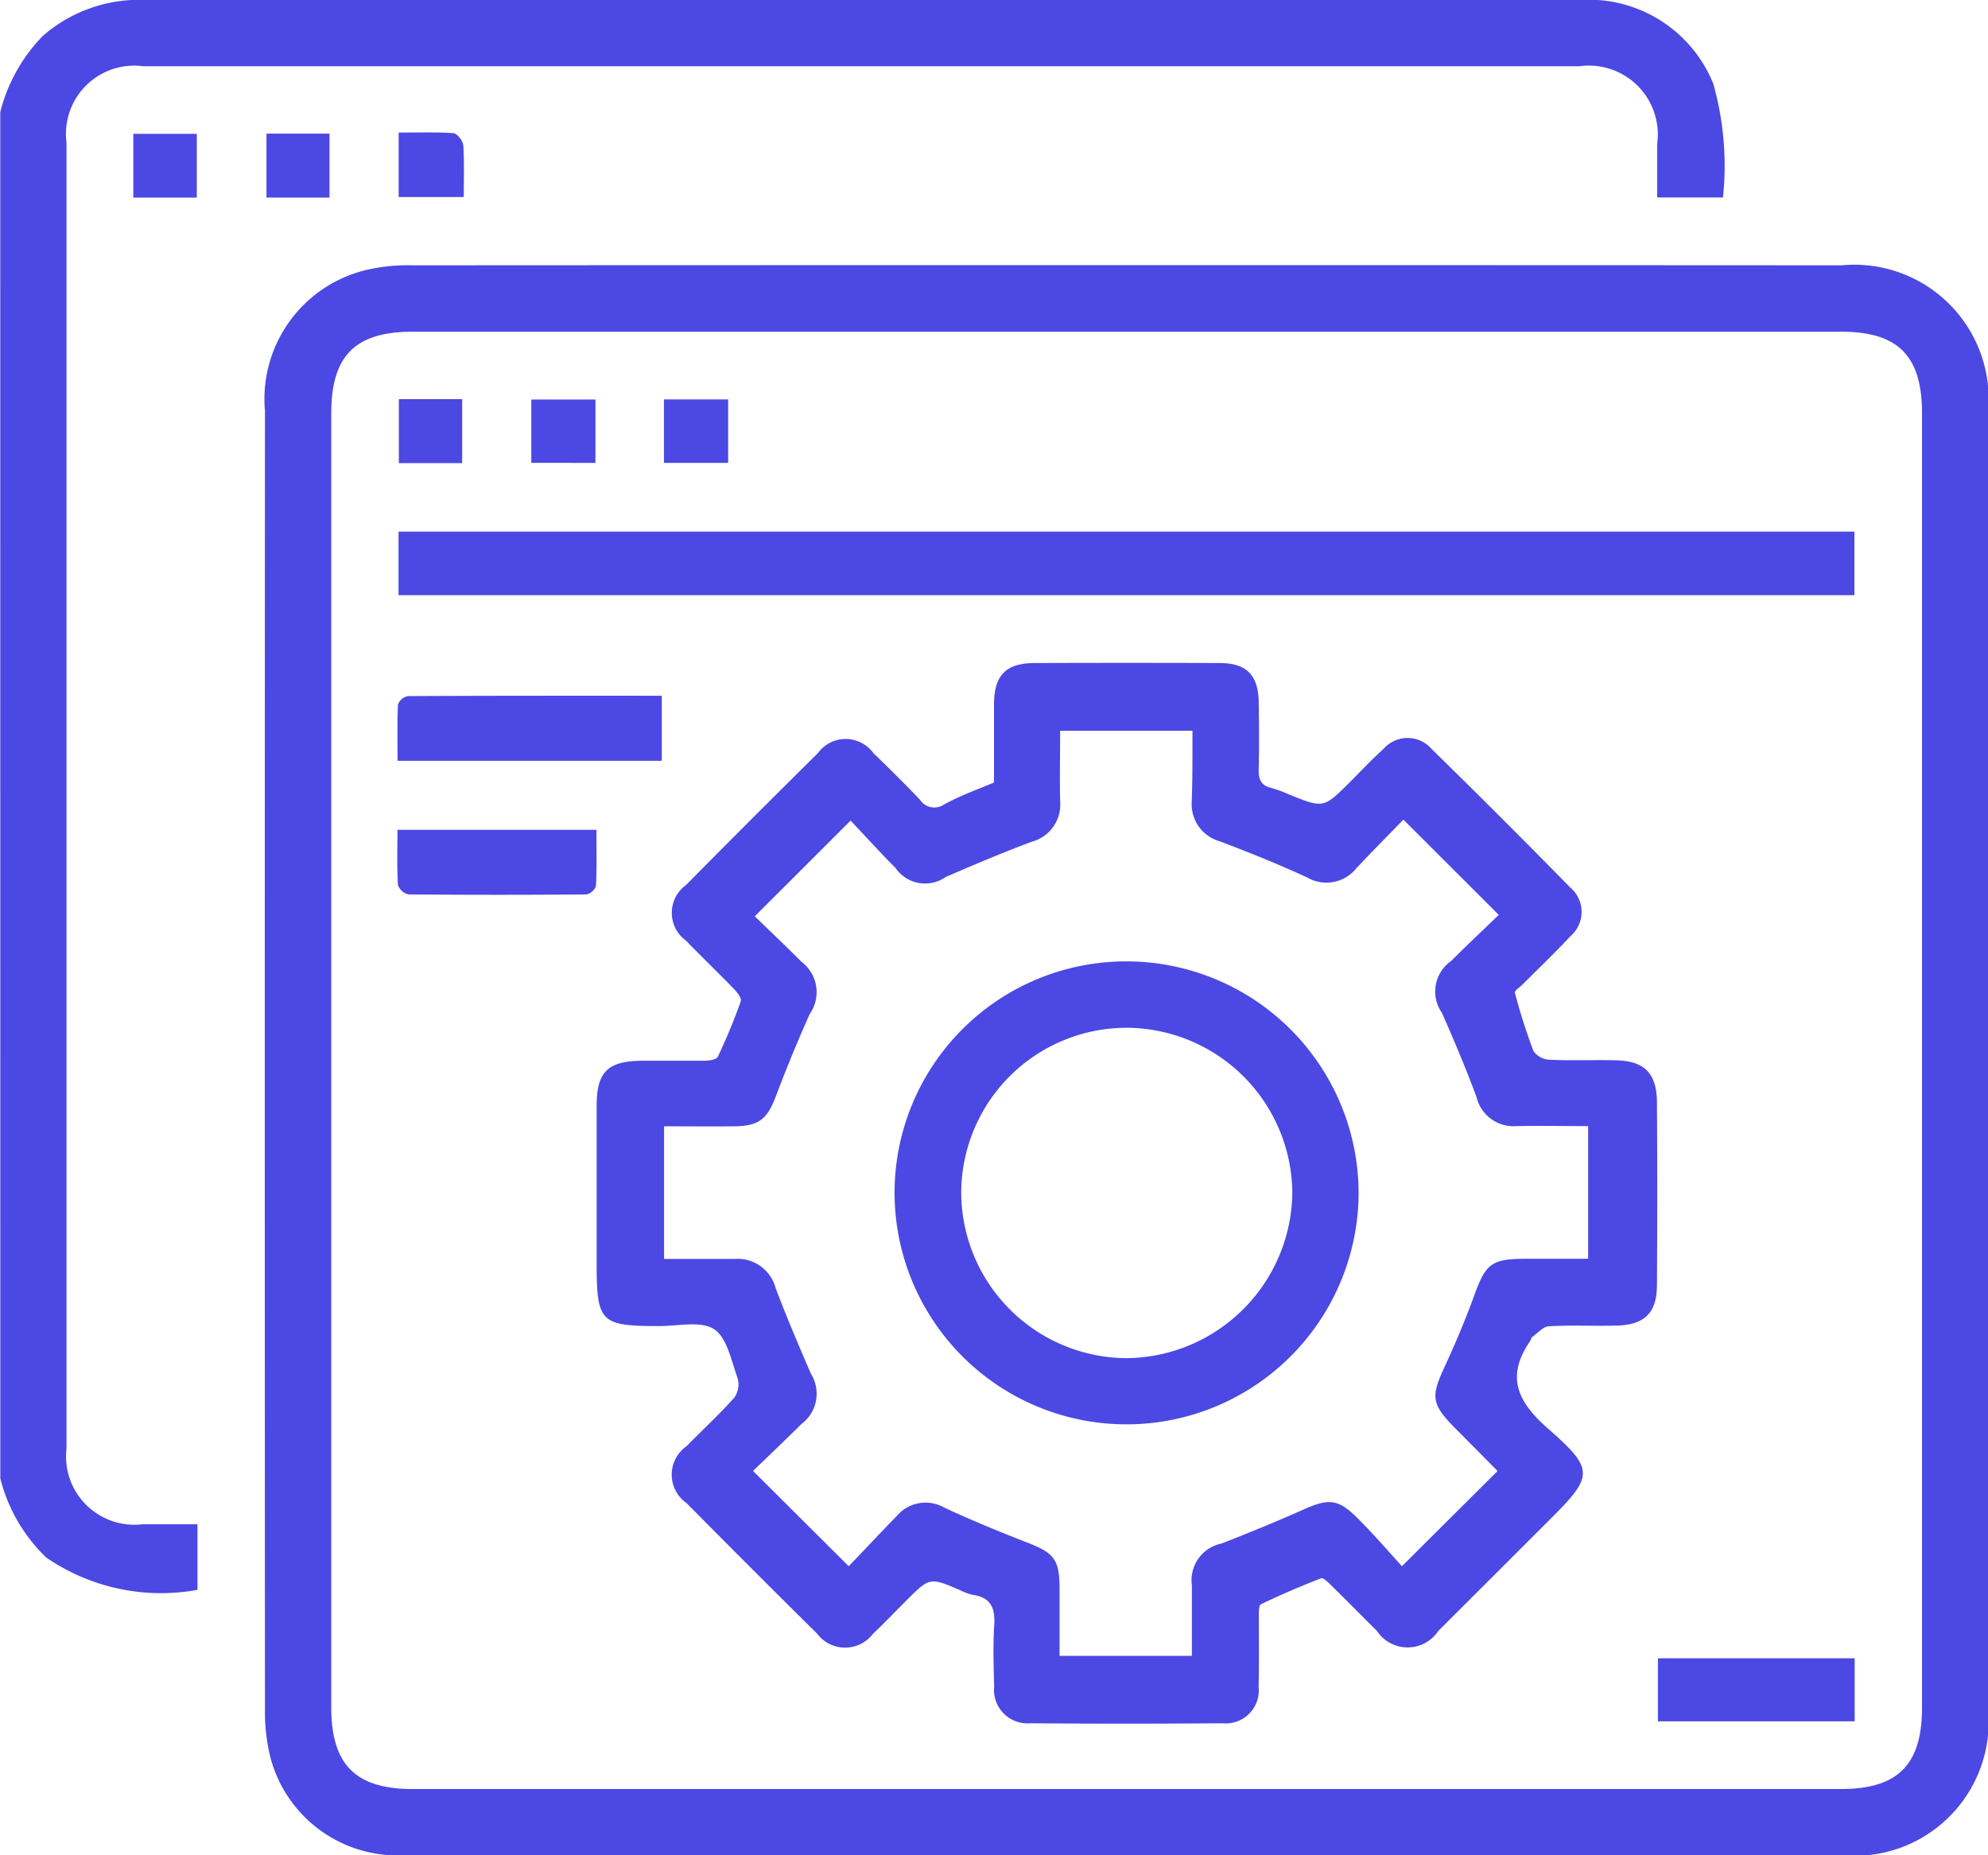
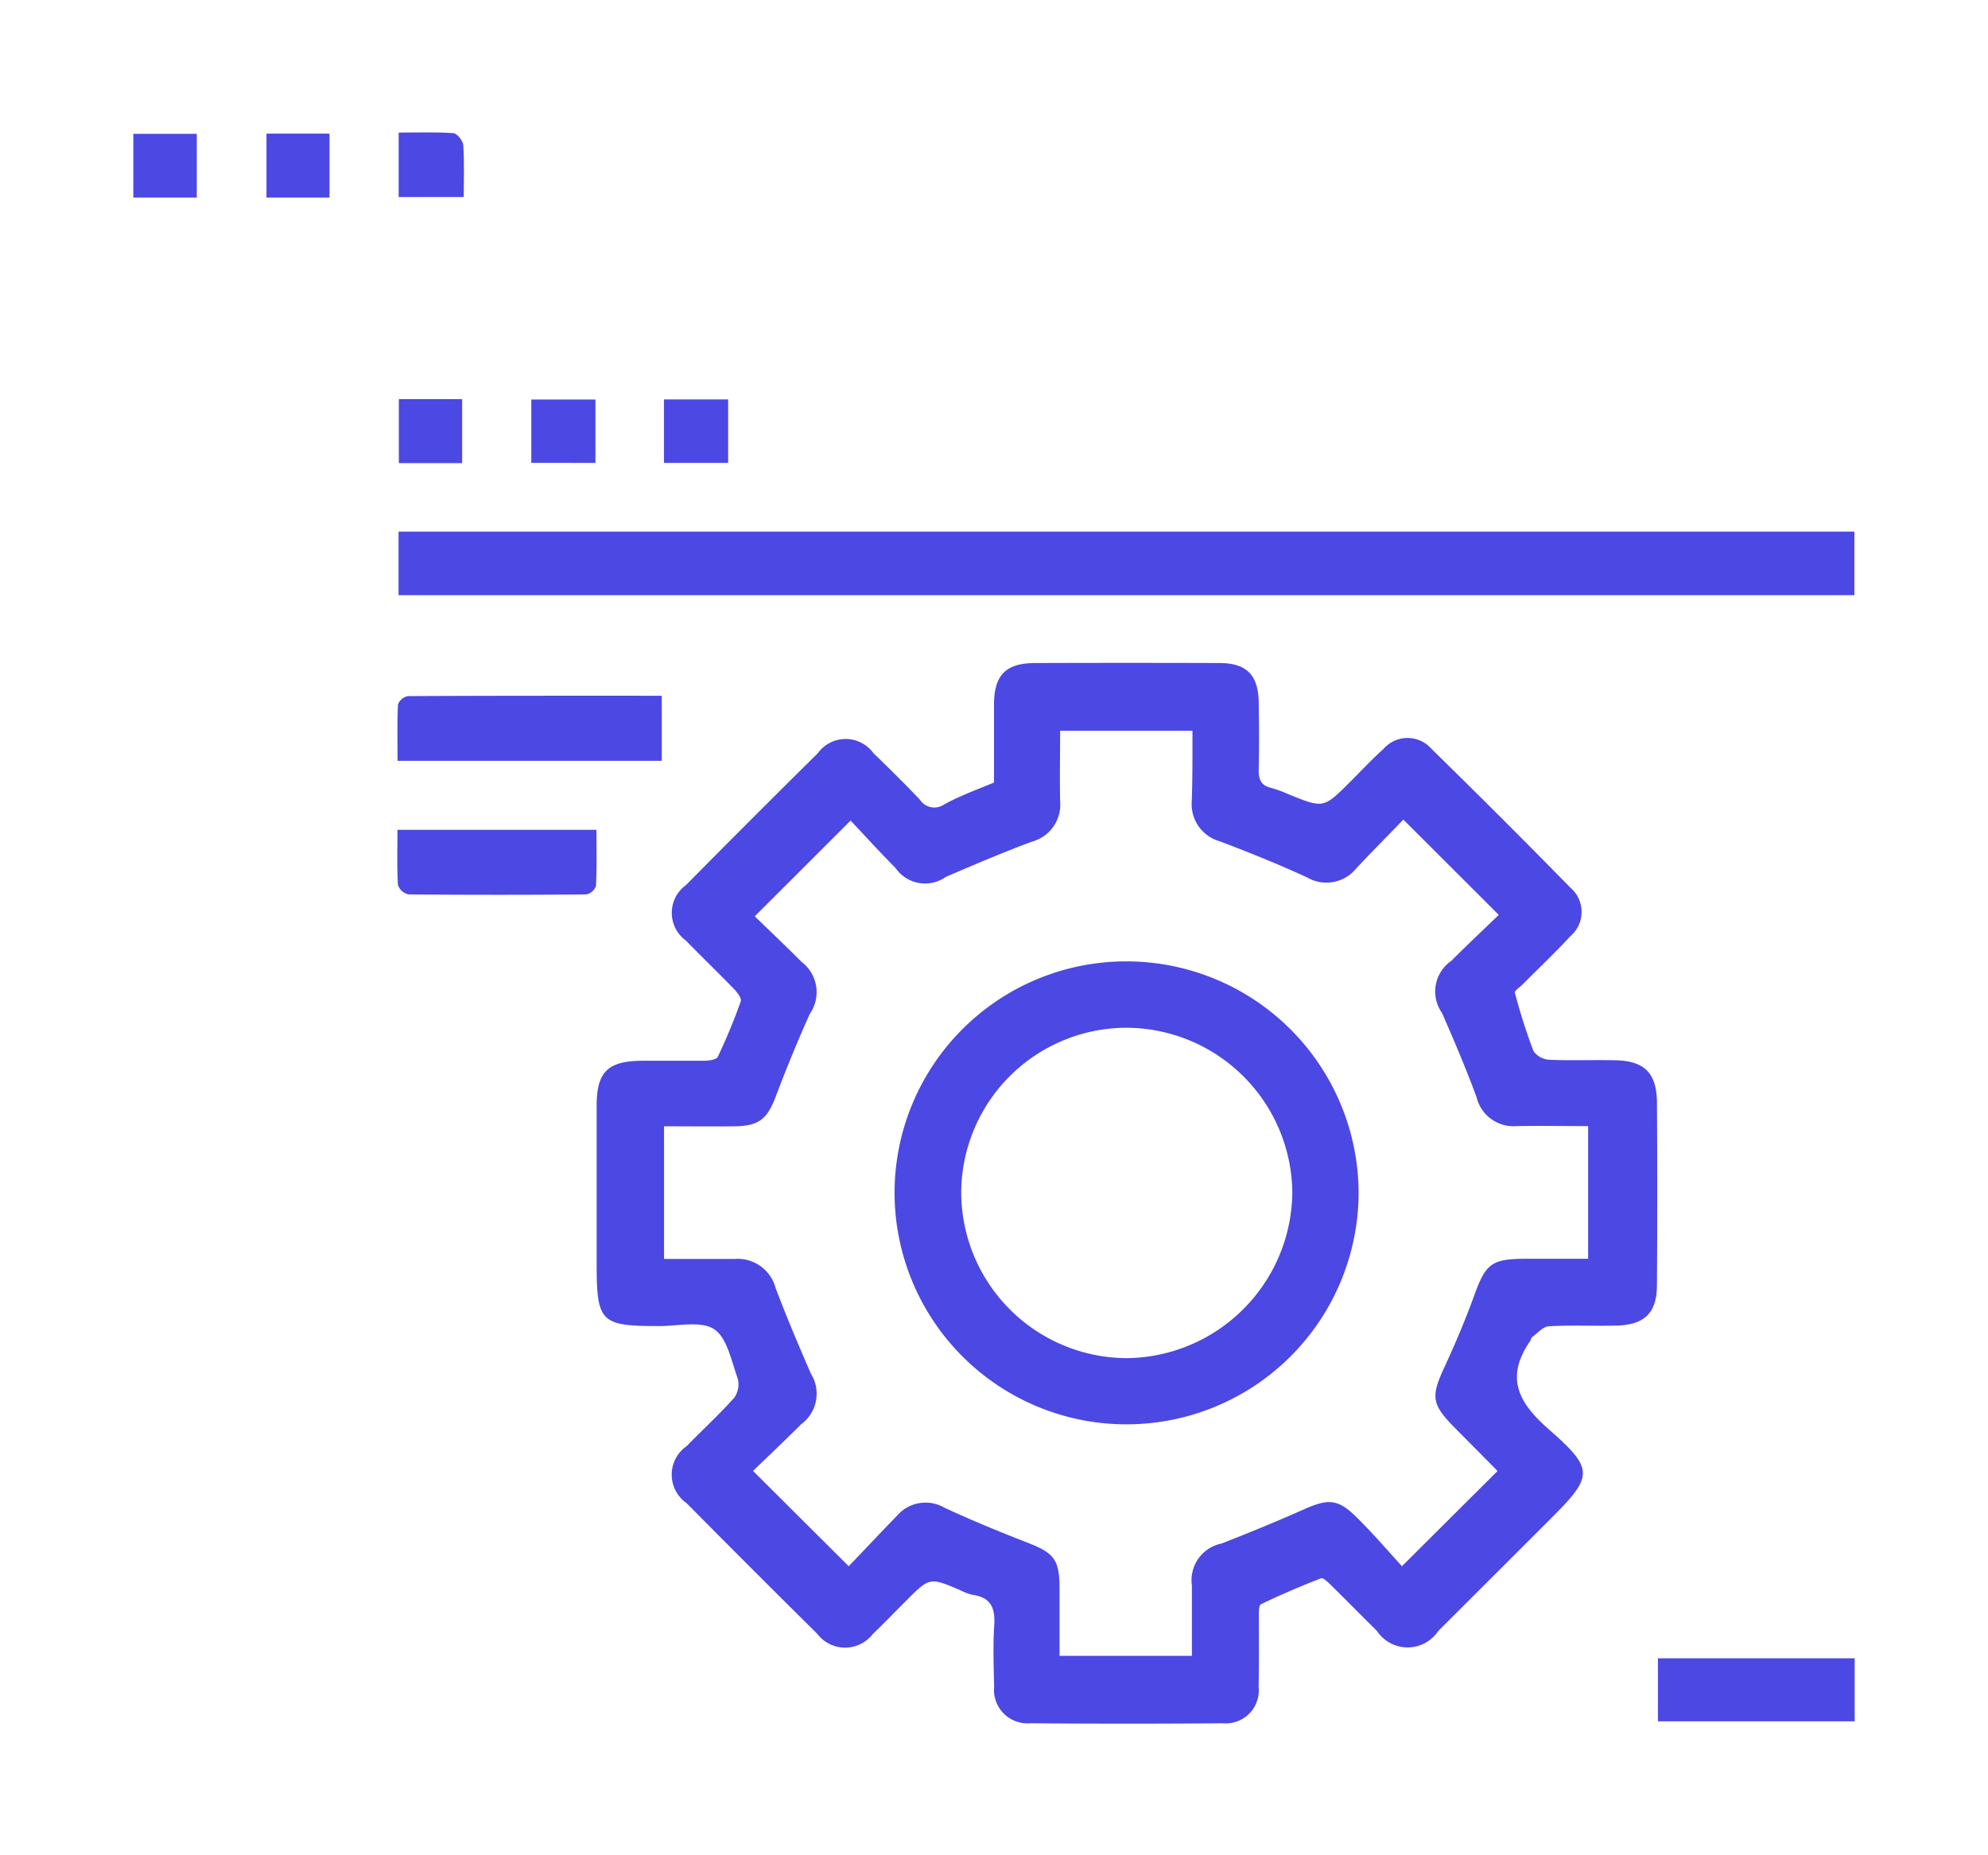
<svg xmlns="http://www.w3.org/2000/svg" width="37.844" height="35.32" viewBox="0 0 37.844 35.32">
  <g id="tKOrKD.tif" transform="translate(2878.005 -662.922)">
    <g id="Group_15854" data-name="Group 15854" transform="translate(-2878.005 662.922)">
-       <path id="Path_37053" data-name="Path 37053" d="M-2878,665.056a3.179,3.179,0,0,1,.816-1.456,2.8,2.8,0,0,1,1.974-.678q8.571,0,17.142,0,5.061,0,10.123,0a2.561,2.561,0,0,1,2.553,1.59,5.744,5.744,0,0,1,.186,2.169h-1.252c0-.341,0-.68,0-1.02a1.313,1.313,0,0,0-1.481-1.478q-13.67,0-27.339,0a1.3,1.3,0,0,0-1.461,1.456q0,12.43,0,24.861a1.3,1.3,0,0,0,1.439,1.442c.343,0,.686,0,1.054,0v1.248a3.857,3.857,0,0,1-2.881-.617,3.159,3.159,0,0,1-.872-1.505Z" transform="translate(2878.005 -662.922)" fill="#4c48e3" />
-       <path id="Path_37054" data-name="Path 37054" d="M-2735.974,819.041q-6.854,0-13.708,0a2.5,2.5,0,0,1-2.579-1.9,3.568,3.568,0,0,1-.094-.877q-.007-12.358,0-24.716a2.528,2.528,0,0,1,1.911-2.682,3.432,3.432,0,0,1,.876-.093q13.616-.007,27.231,0a2.557,2.557,0,0,1,2.784,2.778q0,12.358,0,24.716a2.551,2.551,0,0,1-2.783,2.775Zm.018-1.259h13.6c1.087,0,1.545-.461,1.545-1.552q0-12.319,0-24.639c0-1.095-.454-1.554-1.542-1.554h-27.191c-1.093,0-1.549.458-1.549,1.551q0,12.319,0,24.639c0,1.09.463,1.555,1.546,1.555Z" transform="translate(2757.399 -783.722)" fill="#4c48e3" />
      <path id="Path_37055" data-name="Path 37055" d="M-2813.55,727.662h-1.208v-1.214h1.208Z" transform="translate(2817.296 -723.9)" fill="#4c48e3" />
      <path id="Path_37056" data-name="Path 37056" d="M-2750.436,727.6h-1.2v-1.218h1.2Z" transform="translate(2756.709 -723.838)" fill="#4c48e3" />
      <path id="Path_37057" data-name="Path 37057" d="M-2688.824,726.994v-1.227c.364,0,.7-.013,1.042.011.071.005.182.145.188.229.022.317.009.636.009.987Z" transform="translate(2696.413 -723.243)" fill="#4c48e3" />
      <path id="Path_37058" data-name="Path 37058" d="M-2587.341,979.83c0-.5,0-.988,0-1.48,0-.564.224-.793.778-.795q1.756-.006,3.511,0c.517,0,.741.226.75.742.007.431.01.862,0,1.293-.005.19.052.3.243.344a2.388,2.388,0,0,1,.345.128c.648.26.647.26,1.153-.245.209-.209.411-.426.631-.623a.607.607,0,0,1,.922,0q1.334,1.305,2.64,2.638a.607.607,0,0,1,0,.923c-.292.316-.606.613-.91.919-.052.052-.157.12-.148.156a11.292,11.292,0,0,0,.355,1.114.4.4,0,0,0,.306.164c.418.019.837,0,1.256.01.547.011.785.244.788.8q.012,1.737,0,3.473c0,.536-.234.763-.766.778-.431.011-.863-.012-1.293.013-.112.007-.217.135-.323.211-.017.012-.015.047-.029.067-.474.684-.244,1.162.348,1.68.886.775.848.9.019,1.727q-1.058,1.058-2.118,2.115a.7.7,0,0,1-1.168,0c-.289-.285-.574-.576-.864-.861-.059-.058-.156-.157-.2-.141-.388.15-.771.315-1.146.495-.042.02-.037.158-.038.241,0,.443.006.887-.005,1.33a.629.629,0,0,1-.689.694q-1.829.015-3.658,0a.637.637,0,0,1-.687-.7c-.01-.382-.023-.765,0-1.145.024-.329-.046-.549-.41-.6a.98.98,0,0,1-.241-.091c-.578-.245-.577-.245-1.03.209-.209.209-.414.423-.628.627a.667.667,0,0,1-1.063-.008q-1.248-1.234-2.482-2.482a.661.661,0,0,1,0-1.086c.3-.309.62-.6.906-.922a.437.437,0,0,0,.065-.37c-.12-.331-.2-.772-.449-.935s-.689-.058-1.045-.059c-1.12,0-1.19-.071-1.19-1.2,0-1,0-2,0-2.993,0-.649.213-.854.869-.858.394,0,.788,0,1.182,0,.089,0,.23-.022.256-.077a11.27,11.27,0,0,0,.437-1.055c.02-.057-.069-.171-.131-.236-.3-.31-.611-.608-.911-.918a.653.653,0,0,1,0-1.06q1.246-1.262,2.508-2.509a.654.654,0,0,1,1.06,0c.3.29.6.585.887.889a.326.326,0,0,0,.447.093C-2588,980.085-2587.672,979.969-2587.341,979.83Zm3.778-.986h-2.519c0,.457-.01.9,0,1.339a.731.731,0,0,1-.544.775c-.551.207-1.094.436-1.634.67a.683.683,0,0,1-.957-.173c-.312-.313-.608-.642-.854-.9l-1.824,1.822c.273.265.586.561.889.866a.724.724,0,0,1,.157.994q-.345.772-.644,1.565c-.164.433-.319.567-.786.573-.44.005-.881,0-1.343,0V988.9c.465,0,.906,0,1.346,0a.746.746,0,0,1,.776.549c.207.551.439,1.092.672,1.633a.72.72,0,0,1-.18.962c-.311.311-.631.612-.92.892l1.821,1.814c.291-.3.6-.634.92-.961a.715.715,0,0,1,.9-.154c.523.242,1.057.462,1.594.671.5.194.6.324.6.874,0,.425,0,.851,0,1.276h2.519c0-.459,0-.9,0-1.338a.713.713,0,0,1,.566-.8c.525-.206,1.048-.419,1.563-.649.488-.217.664-.2,1.047.189.3.3.579.626.823.892l1.814-1.807c.006.01,0-.014-.019-.031q-.376-.381-.754-.761c-.489-.491-.5-.617-.215-1.229.2-.433.386-.876.549-1.325.221-.61.329-.7.994-.7h1.175v-2.526c-.475,0-.918-.008-1.36,0a.724.724,0,0,1-.765-.554c-.2-.541-.425-1.072-.657-1.6a.709.709,0,0,1,.175-.99c.31-.31.63-.61.906-.877l-1.816-1.814c-.285.295-.6.611-.9.932a.73.73,0,0,1-.932.169c-.546-.251-1.1-.475-1.666-.689a.732.732,0,0,1-.531-.751C-2583.561,979.76-2583.563,979.318-2583.563,978.844Z" transform="translate(2606.263 -964.932)" fill="#4c48e3" />
      <path id="Path_37059" data-name="Path 37059" d="M-2688.866,916.445v-1.21h27.714v1.21Z" transform="translate(2696.453 -905.114)" fill="#4c48e3" />
      <path id="Path_37060" data-name="Path 37060" d="M-2684.372,993.123v1.239h-5.03c0-.368-.009-.722.008-1.074a.254.254,0,0,1,.188-.158C-2687.609,993.121-2686.012,993.123-2684.372,993.123Z" transform="translate(2696.97 -979.877)" fill="#4c48e3" />
      <path id="Path_37061" data-name="Path 37061" d="M-2689.463,1056.779h3.788c0,.363.009.716-.009,1.067a.251.251,0,0,1-.182.162q-1.694.015-3.388,0a.277.277,0,0,1-.2-.182C-2689.474,1057.487-2689.463,1057.145-2689.463,1056.779Z" transform="translate(2697.029 -1040.98)" fill="#4c48e3" />
      <path id="Path_37062" data-name="Path 37062" d="M-2091.3,1451.028v-1.2h3.745v1.2Z" transform="translate(2122.861 -1418.257)" fill="#4c48e3" />
      <path id="Path_37063" data-name="Path 37063" d="M-2688.7,852.354h1.205v1.218h-1.205Z" transform="translate(2696.293 -844.755)" fill="#4c48e3" />
      <path id="Path_37064" data-name="Path 37064" d="M-2625.862,853.706V852.5h1.221v1.207Z" transform="translate(2635.976 -844.894)" fill="#4c48e3" />
      <path id="Path_37065" data-name="Path 37065" d="M-2561.712,852.482v1.209h-1.222v-1.209Z" transform="translate(2575.573 -844.878)" fill="#4c48e3" />
      <path id="Path_37066" data-name="Path 37066" d="M-2449.075,1119.19a4.422,4.422,0,0,1,4.428,4.407,4.42,4.42,0,0,1-4.427,4.407,4.414,4.414,0,0,1-4.407-4.425A4.409,4.409,0,0,1-2449.075,1119.19Zm-3.137,4.409a3.165,3.165,0,0,0,3.15,3.145,3.186,3.186,0,0,0,3.153-3.151,3.168,3.168,0,0,0-3.158-3.139A3.151,3.151,0,0,0-2452.212,1123.6Z" transform="translate(2470.51 -1100.887)" fill="#4c48e3" />
    </g>
  </g>
</svg>